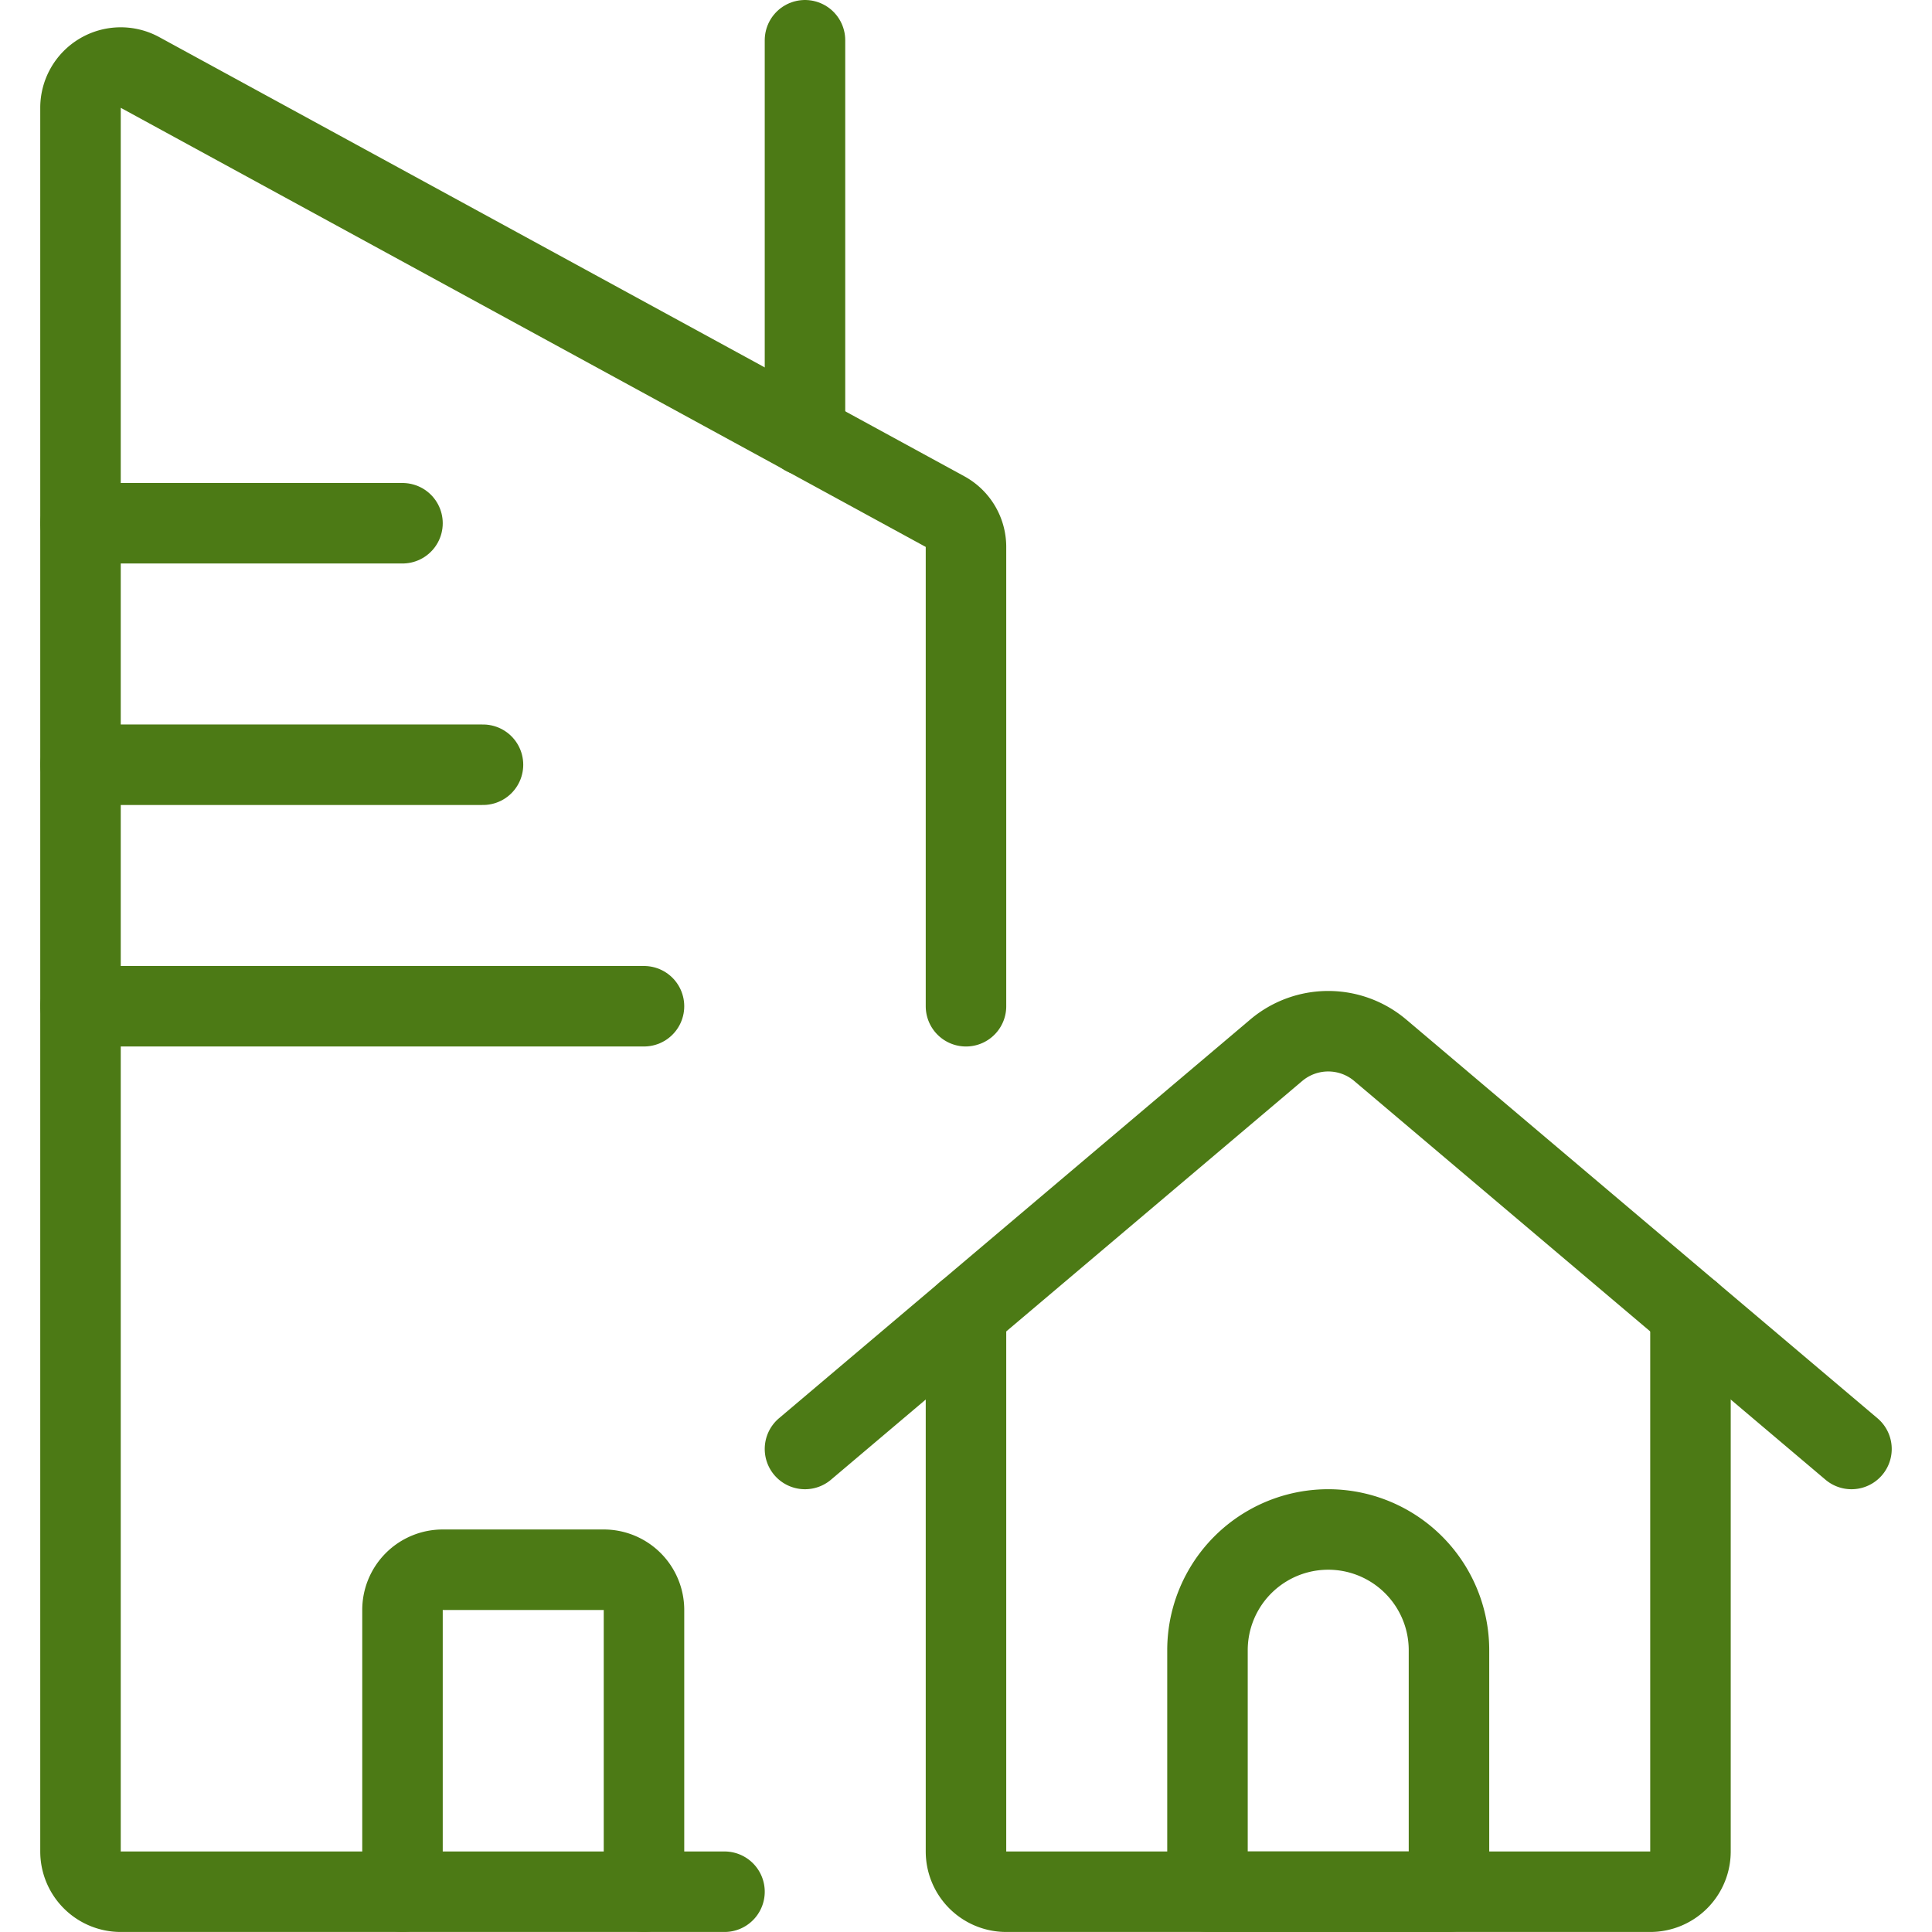
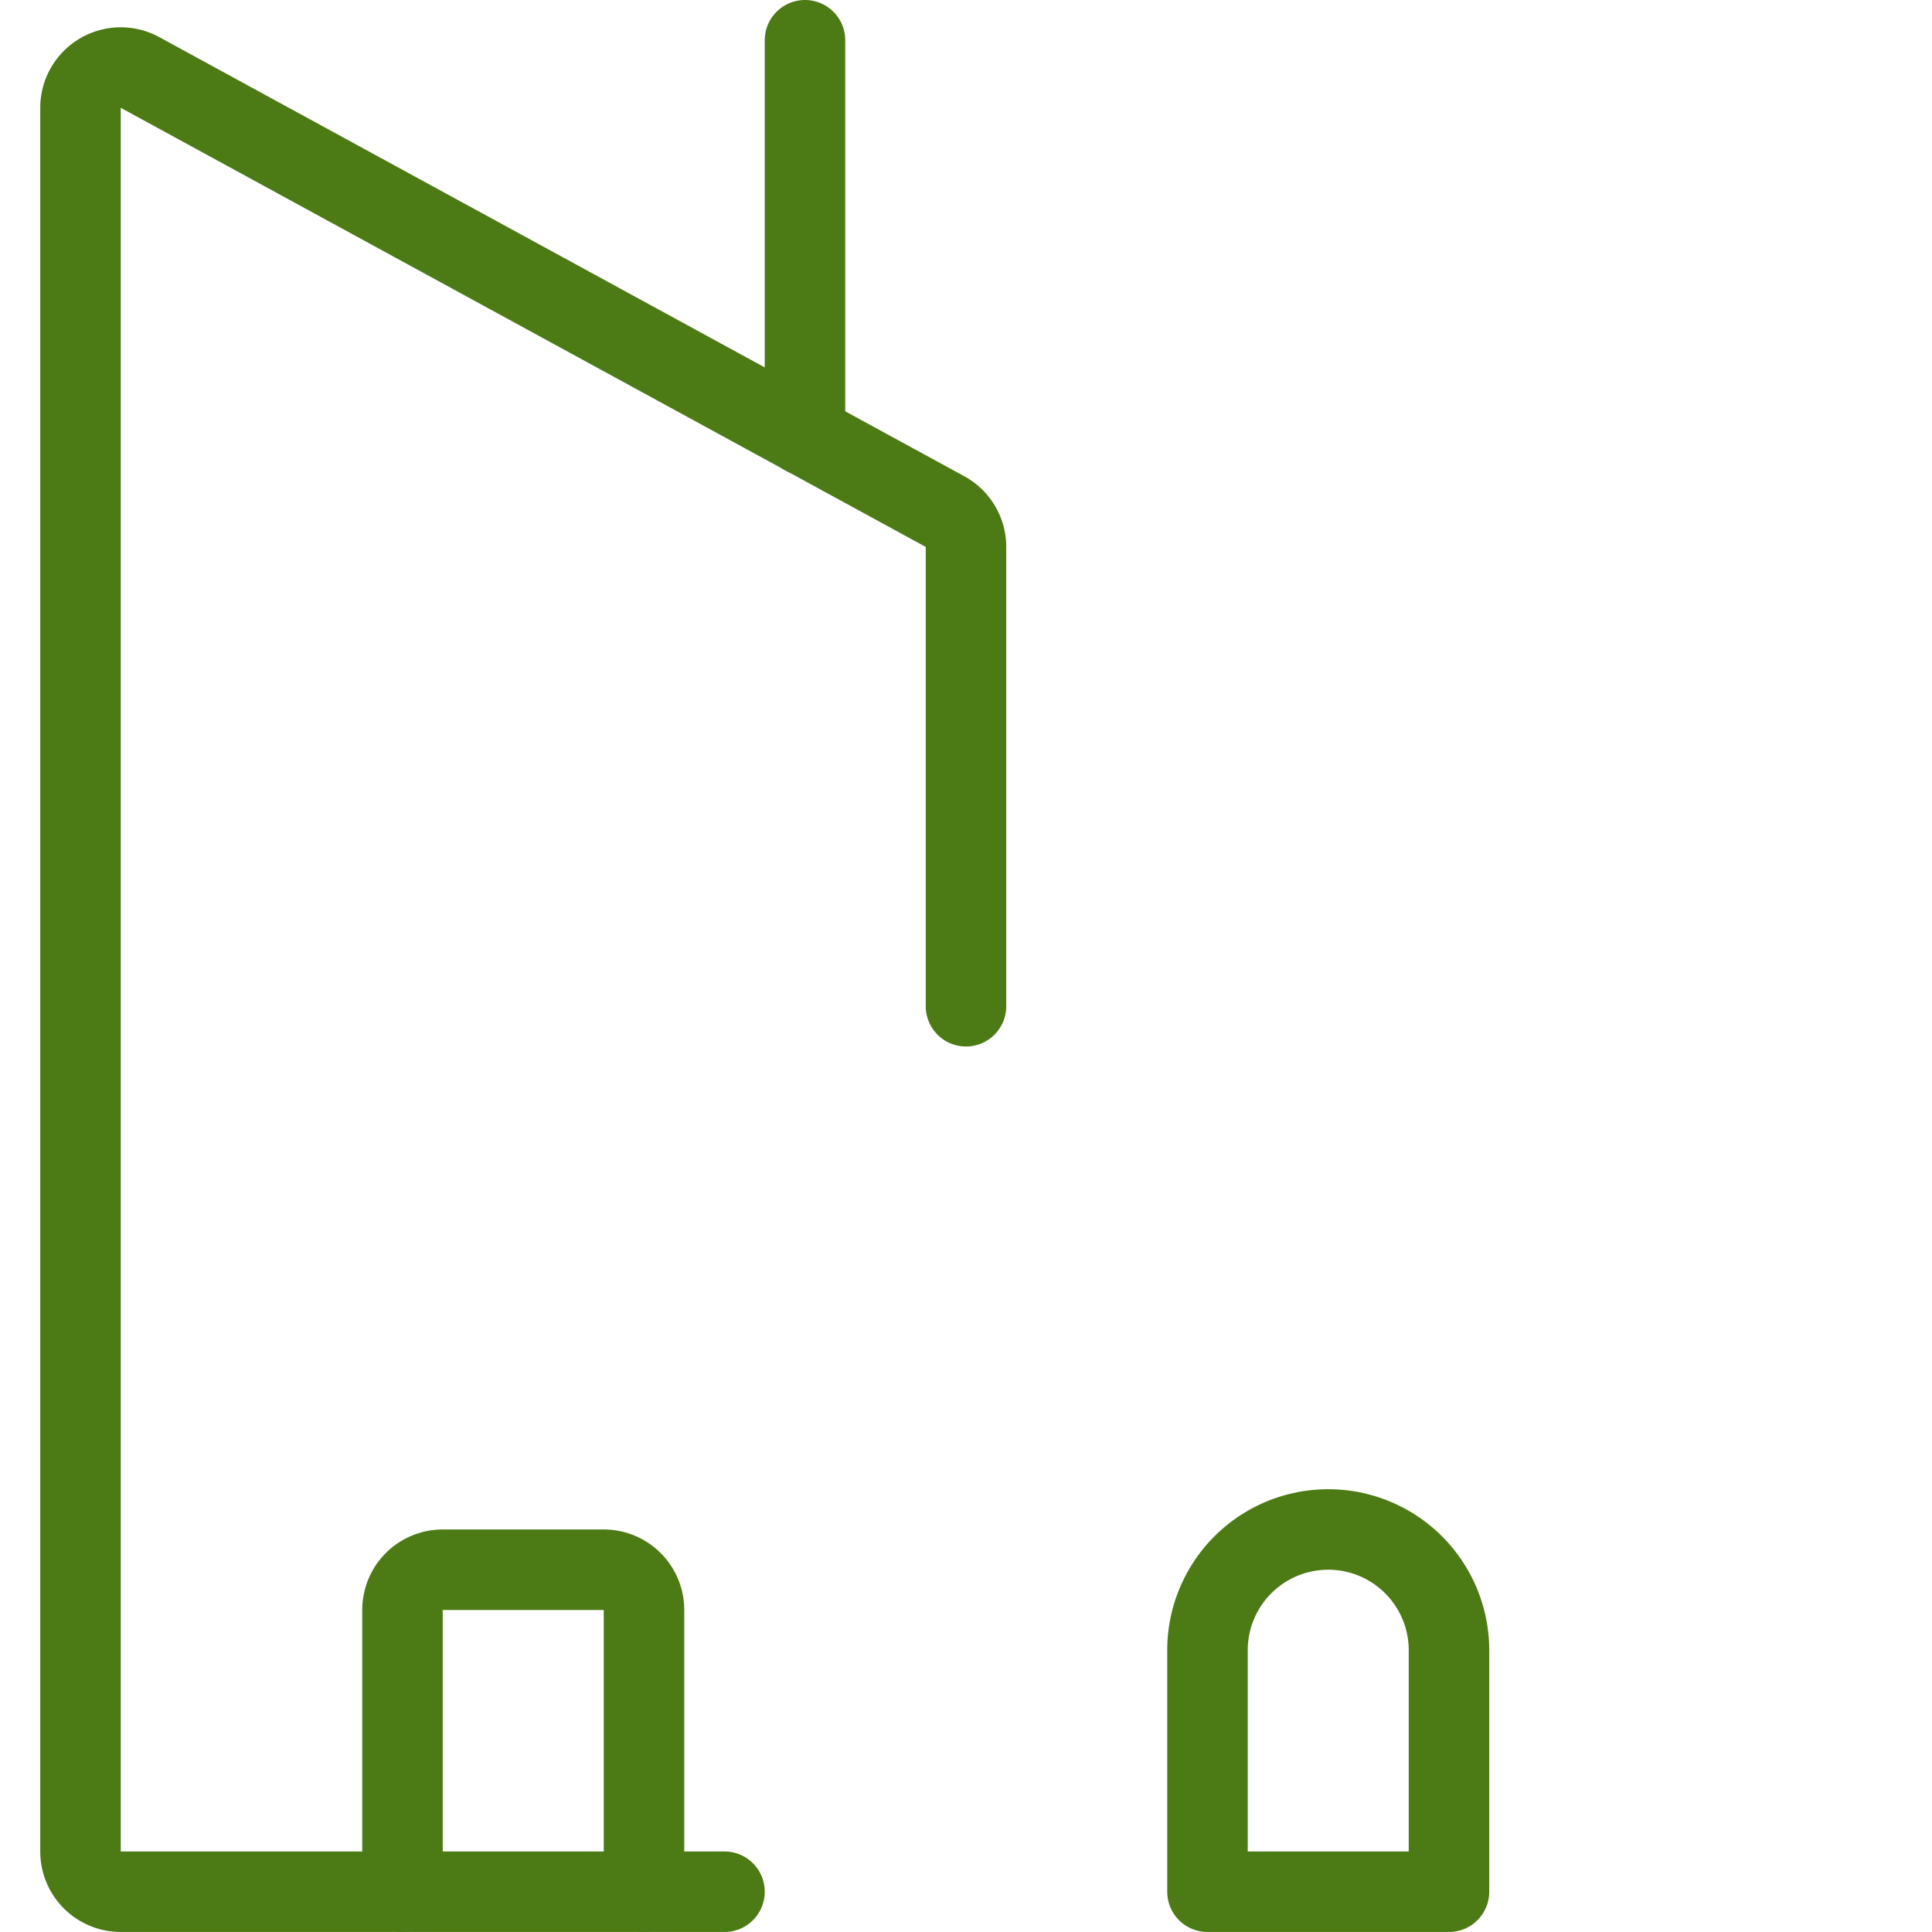
<svg xmlns="http://www.w3.org/2000/svg" id="Light" viewBox="0 0 500 500">
  <g transform="matrix(20.833,0,0,20.833,0,0)">
    <defs>
      <style>.cls-1{fill:none;stroke:#4c7a15;stroke-linecap:round;stroke-linejoin:round;}</style>
    </defs>
    <title>real-estate-building-house</title>
    <g id="_Group_" data-name="&lt;Group&gt;">
-       <path class="cls-1" d="M12,16.308V23a.5.5,0,0,0,.5.5h8A.5.5,0,0,0,21,23V16.308" />
-       <path class="cls-1" d="M10,18l5.854-4.953a1,1,0,0,1,1.292,0L23,18" />
      <path class="cls-1" d="M18,23.5H15v-3a1.5,1.5,0,0,1,3,0Z" />
    </g>
    <path class="cls-1" d="M9,23.5H1.5A.5.5,0,0,1,1,23V1.342A.5.5,0,0,1,1.739.9l10,5.455A.5.5,0,0,1,12,6.8v5.7" />
    <line class="cls-1" x1="10" y1="5.409" x2="10" y2="0.5" />
-     <line class="cls-1" x1="1" y1="6.5" x2="5" y2="6.5" />
-     <line class="cls-1" x1="1" y1="9.5" x2="6" y2="9.5" />
-     <line class="cls-1" x1="1" y1="12.5" x2="8" y2="12.5" />
    <path class="cls-1" d="M5,23.5V20a.5.5,0,0,1,.5-.5h2A.5.5,0,0,1,8,20v3.5" />
  </g>
</svg>